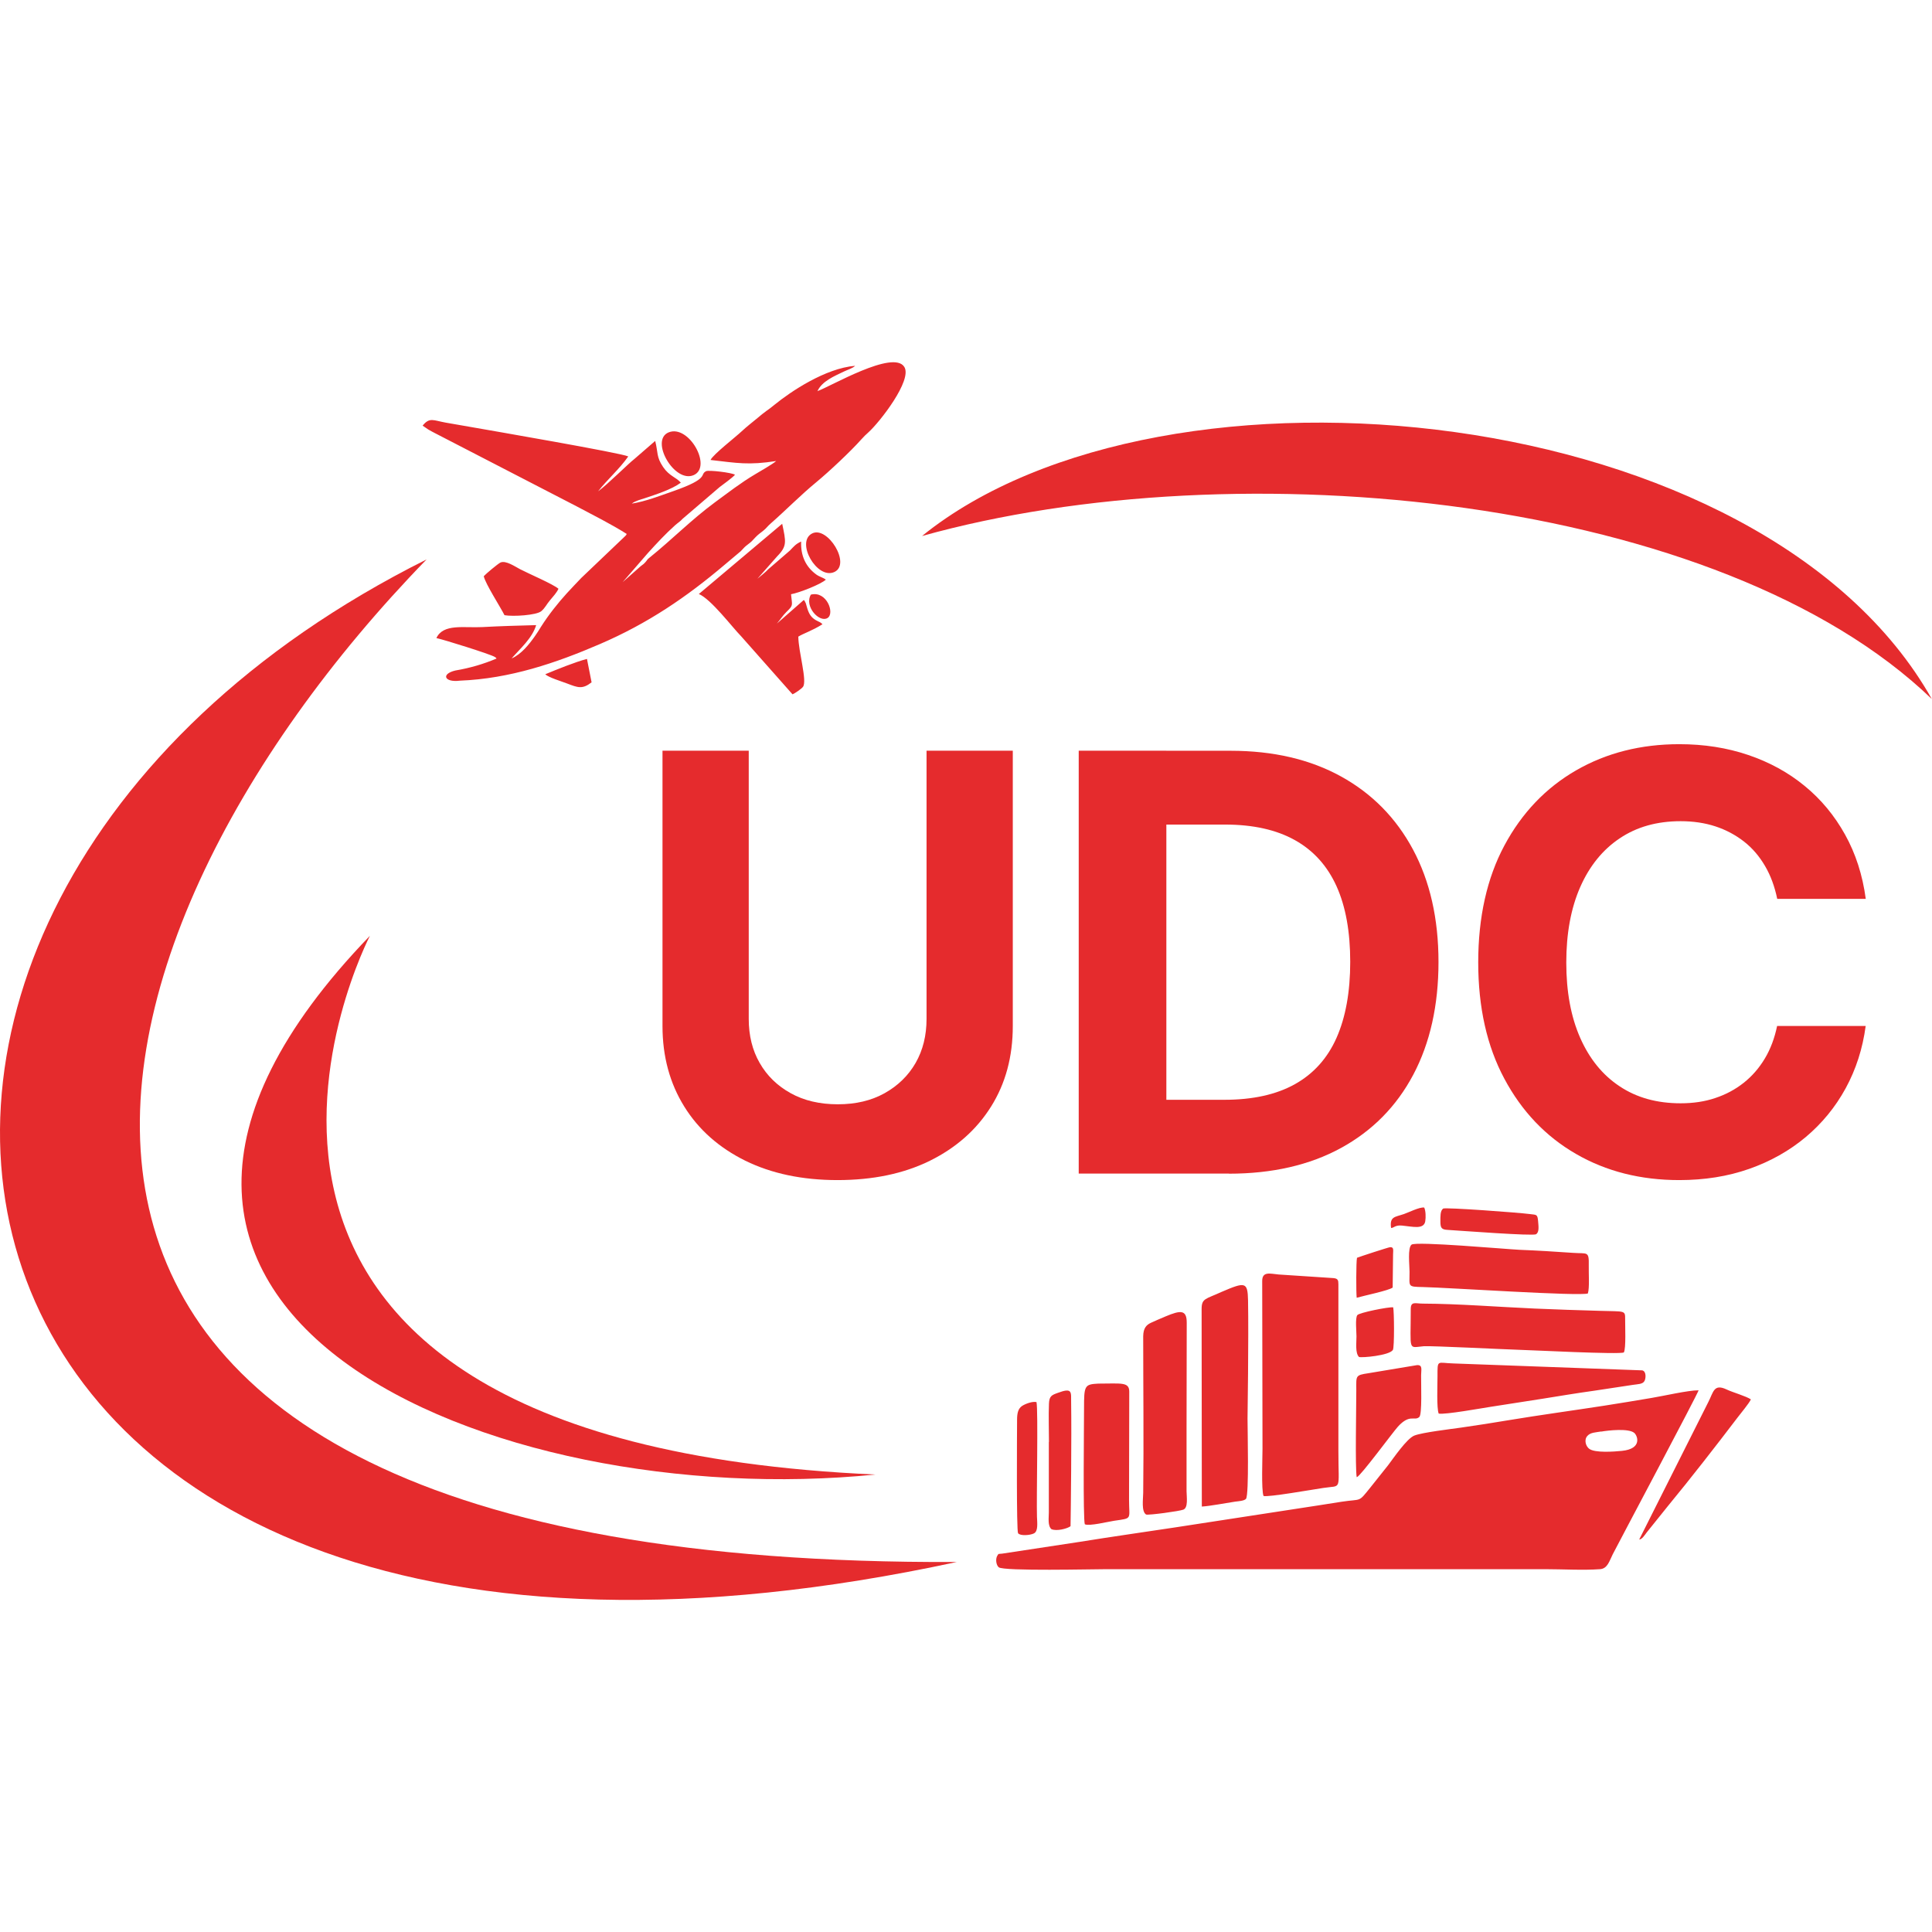
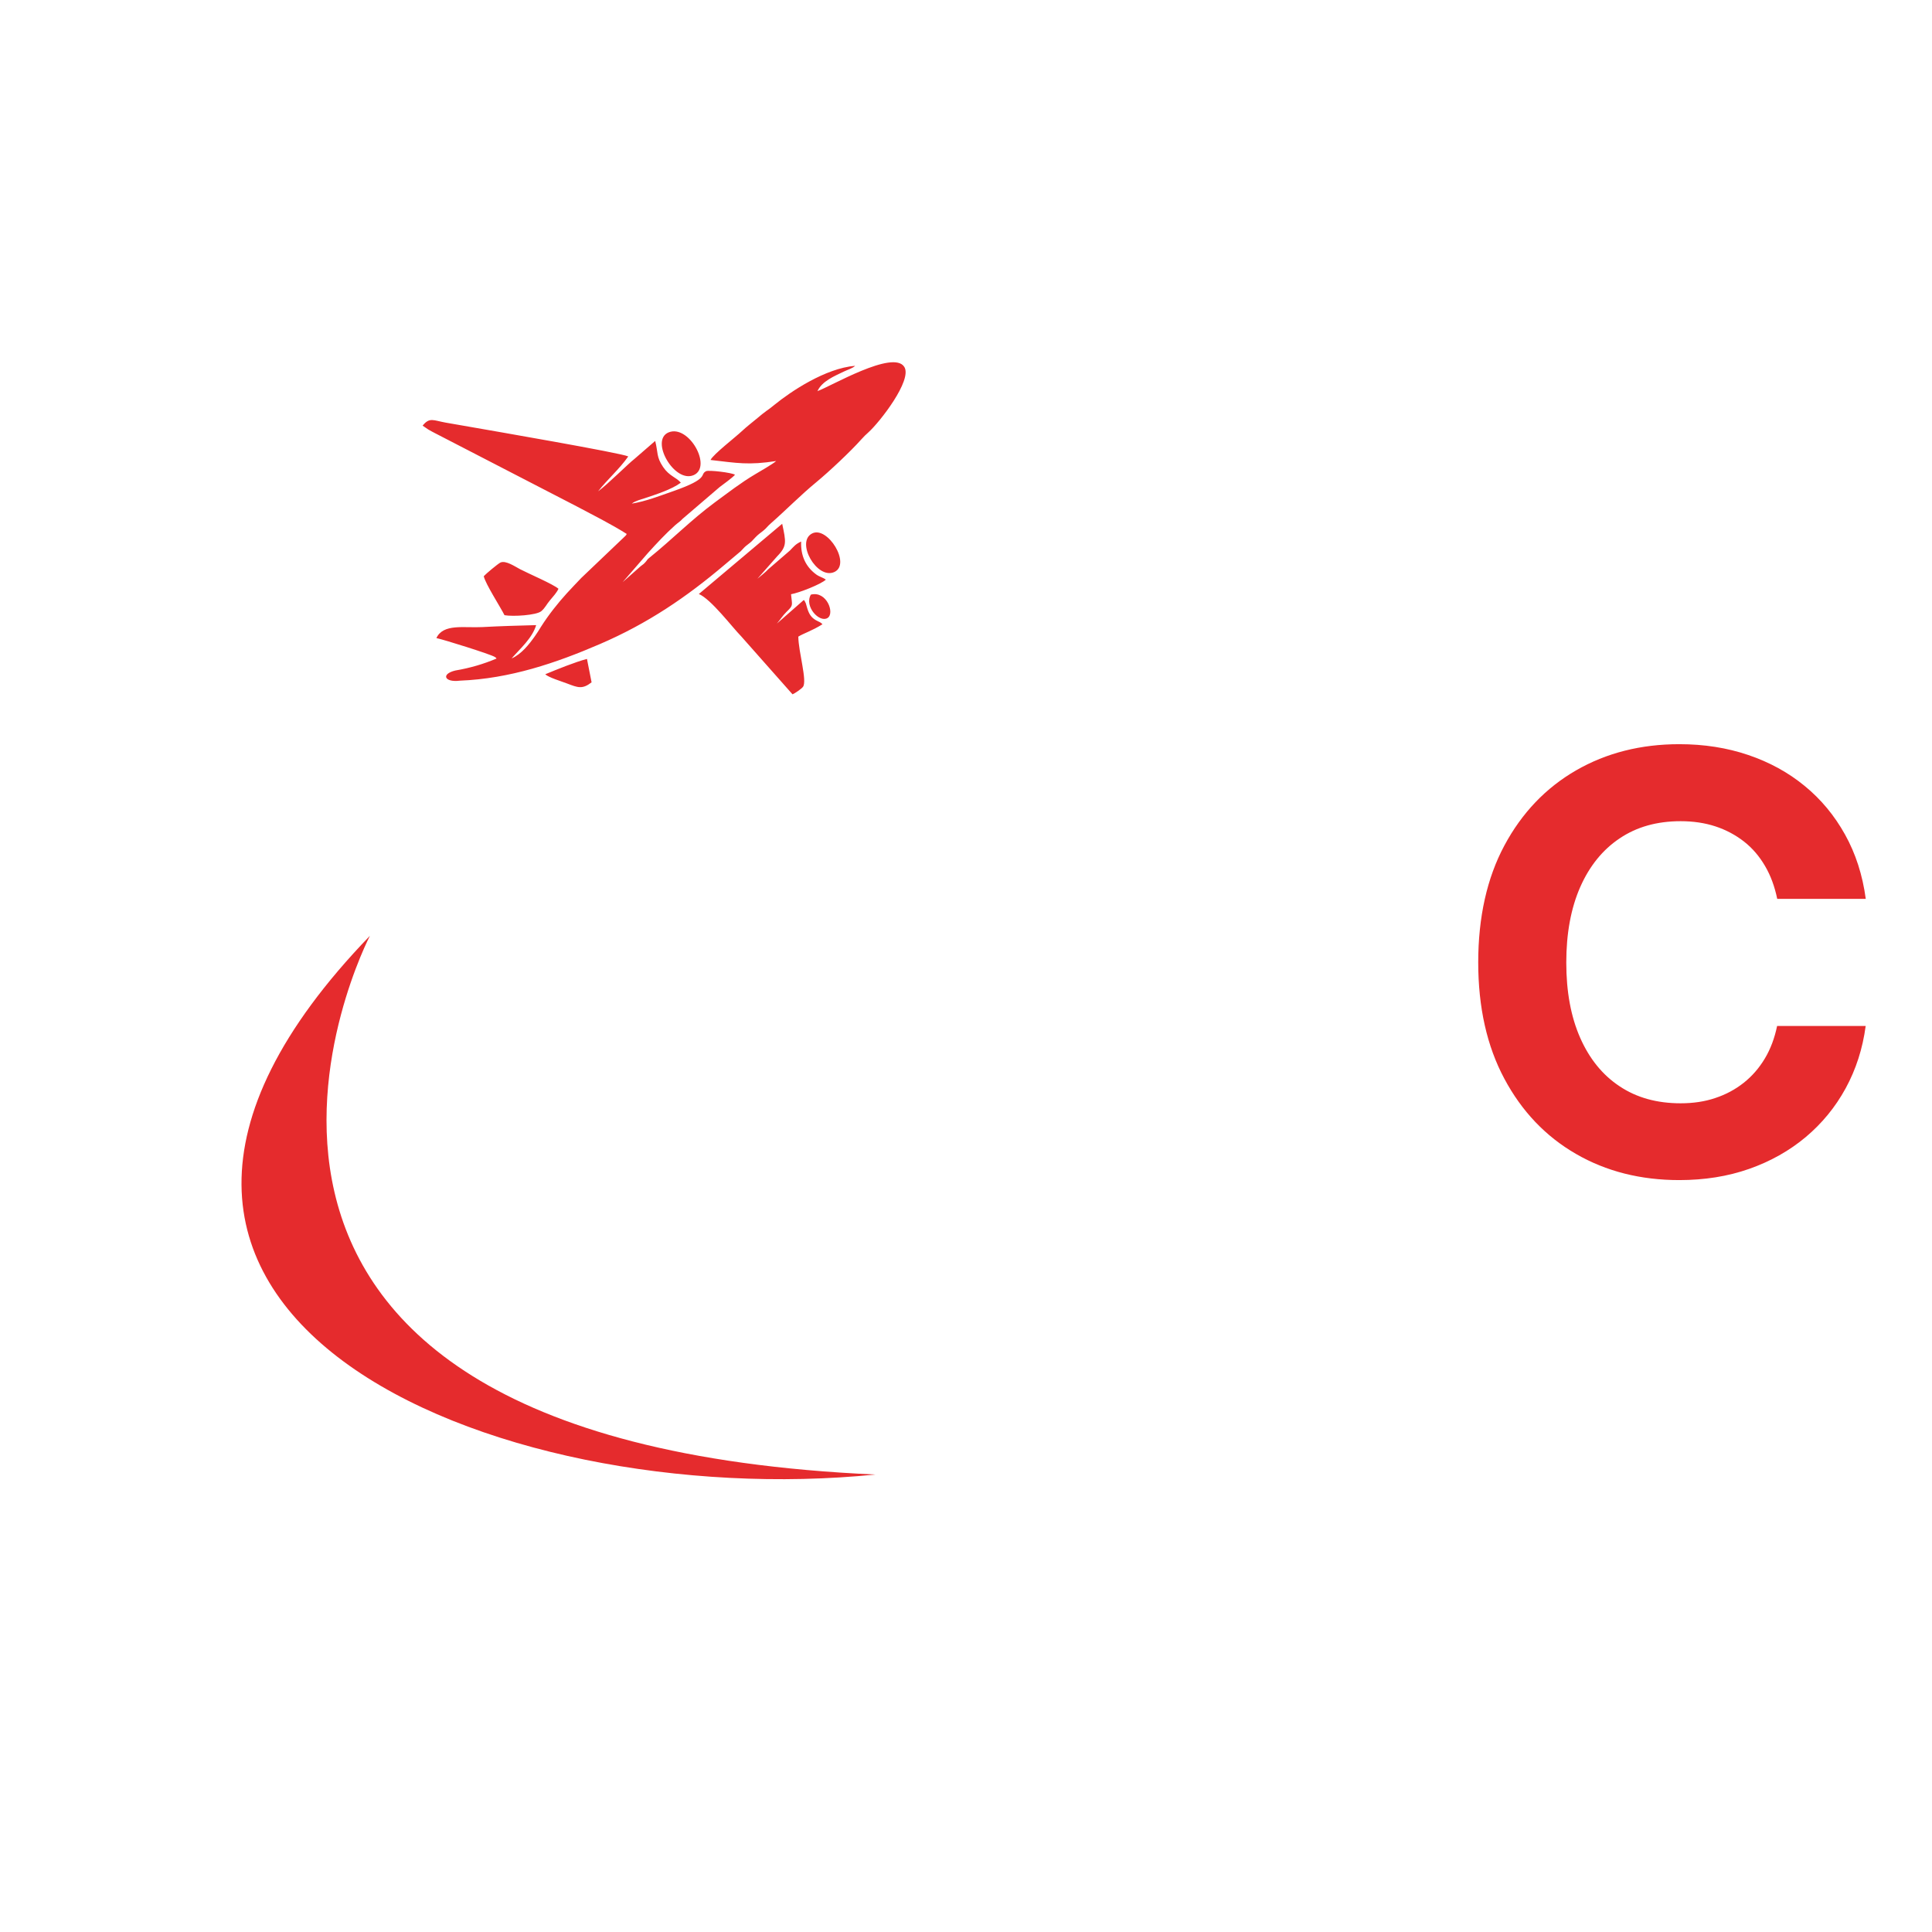
<svg xmlns="http://www.w3.org/2000/svg" width="64" height="64" viewBox="0 0 64 64" fill="none">
-   <path fill-rule="evenodd" clip-rule="evenodd" d="M14.131 18.532C-9.371 30.275 -3.584 59.37 31.693 51.743C-3.731 51.906 1.613 31.402 14.131 18.532ZM63.997 23.162C58.429 13.271 38.581 11.26 30.543 17.756C41.014 14.833 56.996 16.414 64 23.162H63.997Z" fill="#E52B2D" />
-   <path fill-rule="evenodd" clip-rule="evenodd" d="M12.254 31C12.254 31 3.544 47.71 29 48.846C16.412 50.112 0.165 43.525 12.254 31Z" fill="#E52B2D" />
-   <path d="M27.746 39.092C26.579 39.092 25.559 38.877 24.689 38.45C23.819 38.019 23.142 37.423 22.666 36.654C22.189 35.886 21.946 34.998 21.946 33.987V24.867H24.803V33.752C24.803 34.305 24.923 34.792 25.166 35.213C25.409 35.637 25.749 35.968 26.193 36.214C26.633 36.459 27.156 36.581 27.753 36.581C28.35 36.581 28.863 36.459 29.303 36.214C29.743 35.968 30.087 35.634 30.33 35.213C30.573 34.789 30.693 34.302 30.693 33.752V24.867H33.55V33.987C33.55 35.004 33.31 35.892 32.83 36.657C32.35 37.423 31.677 38.019 30.807 38.45C29.936 38.88 28.913 39.092 27.74 39.092H27.746Z" fill="#E52B2D" />
-   <path d="M38.637 24.867V38.877H35.734V24.867H38.637ZM40.711 38.877H37.067V36.432H40.558C41.498 36.432 42.278 36.26 42.895 35.915C43.511 35.571 43.975 35.057 44.275 34.378C44.575 33.699 44.728 32.861 44.728 31.864C44.728 30.867 44.578 30.032 44.275 29.359C43.971 28.687 43.515 28.177 42.898 27.832C42.284 27.488 41.511 27.315 40.584 27.315H36.997V24.87H40.764C42.178 24.87 43.398 25.155 44.425 25.722C45.451 26.288 46.248 27.097 46.808 28.143C47.368 29.19 47.652 30.433 47.652 31.867C47.652 33.301 47.372 34.554 46.815 35.604C46.258 36.654 45.458 37.462 44.421 38.029C43.385 38.595 42.144 38.88 40.708 38.88L40.711 38.877Z" fill="#E52B2D" />
+   <path fill-rule="evenodd" clip-rule="evenodd" d="M12.254 31C12.254 31 3.544 47.71 29 48.846C16.412 50.112 0.165 43.525 12.254 31" fill="#E52B2D" />
  <path d="M55.629 39.092C54.349 39.092 53.206 38.804 52.205 38.224C51.202 37.645 50.412 36.816 49.835 35.736C49.258 34.66 48.968 33.374 48.968 31.88C48.968 30.386 49.258 29.084 49.835 28.008C50.412 26.931 51.205 26.099 52.209 25.52C53.215 24.94 54.356 24.652 55.629 24.652C56.449 24.652 57.209 24.771 57.913 25.01C58.616 25.248 59.239 25.589 59.779 26.033C60.323 26.477 60.77 27.017 61.12 27.647C61.47 28.276 61.7 28.985 61.806 29.777H58.873C58.789 29.369 58.656 29.005 58.469 28.687C58.283 28.369 58.053 28.097 57.773 27.878C57.493 27.66 57.179 27.491 56.826 27.375C56.472 27.259 56.089 27.203 55.672 27.203C54.889 27.203 54.216 27.392 53.652 27.773C53.089 28.15 52.652 28.69 52.345 29.389C52.039 30.088 51.885 30.92 51.885 31.887C51.885 32.854 52.039 33.682 52.345 34.378C52.652 35.074 53.086 35.611 53.652 35.985C54.216 36.362 54.889 36.548 55.672 36.548C56.089 36.548 56.472 36.492 56.822 36.373C57.173 36.257 57.486 36.088 57.763 35.869C58.039 35.65 58.273 35.382 58.463 35.064C58.653 34.746 58.786 34.388 58.869 33.987H61.803C61.703 34.739 61.48 35.428 61.14 36.051C60.8 36.674 60.356 37.214 59.816 37.668C59.273 38.122 58.649 38.473 57.943 38.721C57.236 38.97 56.462 39.092 55.626 39.092H55.629Z" fill="#E52B2D" />
-   <path fill-rule="evenodd" clip-rule="evenodd" d="M53.039 47.42C52.866 47.451 52.69 47.448 52.586 47.564C52.463 47.697 52.533 47.915 52.65 47.997C52.843 48.133 53.459 48.089 53.728 48.062C54.414 47.993 54.245 47.554 54.135 47.465C53.948 47.311 53.292 47.38 53.039 47.424M41.812 42.431L41.822 47.987C41.822 48.287 41.779 49.361 41.856 49.556C42.006 49.603 43.474 49.344 43.837 49.29C44.463 49.194 44.336 49.419 44.336 48.072V42.547C44.336 42.407 44.32 42.355 44.176 42.339L42.355 42.219C42.082 42.195 41.812 42.103 41.812 42.434V42.431ZM39.805 43.362L39.812 49.907C40.085 49.89 40.604 49.791 40.92 49.743C41.023 49.73 41.217 49.719 41.276 49.651C41.38 49.498 41.326 47.38 41.326 46.998C41.326 46.95 41.366 44.344 41.343 43.079C41.33 42.461 41.253 42.458 40.468 42.795C39.941 43.038 39.805 43.004 39.805 43.362ZM46.733 43.362C46.733 44.787 46.633 44.641 47.16 44.596C47.383 44.576 49.89 44.702 50.269 44.712C50.695 44.723 53.669 44.876 53.792 44.801C53.868 44.668 53.832 43.911 53.835 43.699C53.838 43.396 53.825 43.45 52.993 43.423C52.287 43.403 51.554 43.379 50.845 43.348C49.68 43.297 48.298 43.188 47.133 43.184C46.893 43.184 46.733 43.096 46.733 43.362ZM37.87 44.266C37.87 45.995 37.891 47.724 37.87 49.453C37.867 49.668 37.807 50.064 37.964 50.17C38.047 50.2 39.072 50.06 39.199 50.009C39.365 49.944 39.309 49.6 39.306 49.399V47.267C39.306 46.118 39.312 44.965 39.312 43.815C39.312 43.382 39.109 43.399 38.613 43.607C38.423 43.686 38.237 43.768 38.127 43.819C37.974 43.89 37.874 43.996 37.87 44.266ZM52.6 42.847C52.66 42.663 52.623 42.158 52.63 41.926C52.64 41.431 52.586 41.537 52.117 41.503C51.528 41.462 50.915 41.424 50.329 41.401C49.89 41.38 46.91 41.114 46.76 41.23C46.623 41.336 46.693 41.916 46.693 42.124C46.697 42.625 46.607 42.625 47.136 42.635C48.005 42.656 52.35 42.946 52.603 42.847H52.6ZM47.619 45.592C47.619 45.865 47.586 46.653 47.659 46.827C47.869 46.868 49.094 46.646 49.384 46.602C49.969 46.51 50.529 46.425 51.111 46.333C51.667 46.244 52.24 46.148 52.806 46.07L54.095 45.875C54.238 45.852 54.418 45.858 54.474 45.749C54.514 45.691 54.554 45.432 54.401 45.395L48.152 45.166C47.602 45.152 47.619 45.016 47.619 45.596V45.592ZM35.91 46.663C35.91 47.216 35.873 50.323 35.936 50.494C36.089 50.562 36.702 50.408 36.905 50.378C37.528 50.286 37.401 50.347 37.401 49.682L37.408 46.101C37.408 45.77 37.138 45.834 36.376 45.834C35.923 45.858 35.91 45.903 35.91 46.667V46.663ZM44.949 48.931C45.069 48.901 46.131 47.455 46.31 47.257C46.707 46.824 46.853 47.086 47.016 46.94C47.113 46.854 47.073 45.855 47.076 45.565C47.076 45.371 47.136 45.214 46.943 45.221L45.328 45.49C44.889 45.555 44.929 45.575 44.929 46.043C44.929 46.646 44.889 48.611 44.942 48.931H44.949ZM54.301 50.998C54.394 50.998 54.487 50.845 54.547 50.767L55.257 49.883C55.999 48.983 56.838 47.905 57.554 46.964C57.65 46.834 57.943 46.489 58 46.356C57.837 46.247 57.397 46.124 57.198 46.029C56.772 45.828 56.761 46.111 56.595 46.435L54.301 50.998ZM34.744 47.765V50.105C34.744 50.275 34.701 50.538 34.828 50.654C34.997 50.732 35.353 50.64 35.463 50.558C35.473 50.071 35.5 47.564 35.483 46.469C35.477 46.118 35.54 45.954 35.037 46.142C34.841 46.213 34.758 46.247 34.748 46.496C34.731 46.909 34.748 47.352 34.748 47.768L34.744 47.765ZM34.331 46.445C34.192 46.418 33.975 46.5 33.862 46.571C33.729 46.657 33.692 46.81 33.692 47.028C33.689 47.547 33.669 50.712 33.725 50.79C33.795 50.886 34.125 50.859 34.248 50.797C34.398 50.726 34.358 50.439 34.351 50.245C34.331 49.648 34.395 46.715 34.335 46.445H34.331ZM47.802 40.04C47.706 40.108 47.715 40.316 47.715 40.462C47.715 40.677 47.752 40.732 47.959 40.742C48.408 40.77 50.775 40.95 50.882 40.886C50.995 40.821 50.965 40.619 50.952 40.459C50.932 40.21 50.895 40.248 50.675 40.217C50.316 40.169 47.872 39.988 47.802 40.036V40.04ZM45.015 44.951C45.112 44.985 46.024 44.903 46.141 44.719C46.194 44.63 46.184 43.44 46.151 43.307C46.004 43.287 45.019 43.484 44.962 43.566C44.889 43.669 44.935 44.112 44.935 44.269C44.935 44.484 44.889 44.825 45.019 44.951H45.015ZM44.952 41.666C44.922 41.8 44.922 42.806 44.942 42.99C45.175 42.922 46.004 42.751 46.134 42.652L46.147 41.561C46.147 41.418 46.184 41.305 46.047 41.315C45.991 41.319 45.019 41.636 44.952 41.666ZM46.078 40.677C46.174 40.684 46.207 40.575 46.447 40.599C46.787 40.63 47.163 40.739 47.213 40.459C47.236 40.319 47.229 40.108 47.179 40.002C47.026 39.978 46.66 40.166 46.507 40.217C46.211 40.319 46.028 40.295 46.081 40.677H46.078ZM56.265 46.056C55.926 46.053 55.103 46.244 54.707 46.309C54.188 46.394 53.685 46.483 53.149 46.564C52.087 46.728 51.032 46.871 49.98 47.045C49.45 47.134 48.927 47.216 48.401 47.291C48.068 47.339 47.106 47.451 46.847 47.557C46.6 47.659 46.164 48.297 45.984 48.536L45.378 49.297C44.985 49.784 45.115 49.644 44.443 49.747C44.183 49.788 43.917 49.832 43.66 49.87L38.916 50.599C37.877 50.756 36.795 50.91 35.76 51.077L33.199 51.466C33.066 51.483 33.086 51.452 33.036 51.537C32.97 51.647 33 51.851 33.086 51.919C33.249 52.052 36.222 51.981 36.652 51.981H51.185C51.751 51.981 52.45 52.022 53.003 51.981C53.256 51.964 53.316 51.698 53.425 51.486C53.648 51.05 56.255 46.152 56.272 46.046L56.265 46.056Z" fill="#E52B2D" />
  <path fill-rule="evenodd" clip-rule="evenodd" d="M23.146 19.675C23.553 19.843 24.257 20.779 24.55 21.076L26.253 23C26.324 22.974 26.552 22.819 26.601 22.751C26.744 22.555 26.451 21.599 26.445 21.089C26.621 20.979 26.888 20.902 27.246 20.679C27.168 20.598 27.145 20.611 27.031 20.547C26.868 20.453 26.803 20.34 26.744 20.159C26.731 20.124 26.712 20.04 26.702 20.014C26.666 19.921 26.761 20.117 26.679 19.956C26.643 19.885 26.669 19.924 26.627 19.875L25.735 20.657C25.852 20.521 25.927 20.395 26.047 20.276C26.292 20.037 26.24 20.072 26.204 19.685C26.468 19.64 27.203 19.352 27.357 19.201C27.249 19.123 27.148 19.11 27.037 19.029C26.686 18.771 26.52 18.403 26.539 17.939C26.354 18.022 26.298 18.103 26.165 18.239L25.452 18.855C25.364 18.952 25.207 19.072 25.09 19.172L25.745 18.429C26.077 18.09 26.038 17.951 25.911 17.351L23.153 19.675H23.146ZM16.025 19.088C16.081 19.343 16.579 20.111 16.712 20.379C16.992 20.43 17.767 20.382 17.93 20.247C18.057 20.14 18.106 20.017 18.217 19.888C18.327 19.756 18.441 19.633 18.5 19.504C18.337 19.356 17.497 18.997 17.227 18.855C17.061 18.768 16.748 18.552 16.576 18.636C16.491 18.678 16.1 19.004 16.025 19.088ZM22.15 14.323C21.515 14.581 22.342 16.024 22.983 15.737C23.602 15.459 22.817 14.052 22.15 14.323ZM26.904 17.671C26.347 17.951 27.063 19.21 27.637 18.949C28.206 18.691 27.412 17.412 26.904 17.671ZM18.06 22.335C18.181 22.445 18.581 22.564 18.786 22.642C19.141 22.777 19.291 22.842 19.597 22.603L19.444 21.828C19.057 21.928 18.445 22.177 18.064 22.335H18.06ZM26.861 19.698C26.634 20.088 27.142 20.637 27.412 20.473C27.663 20.321 27.386 19.562 26.861 19.698ZM27.076 12.964C27.223 12.628 27.64 12.46 27.952 12.309C28.07 12.251 28.245 12.202 28.327 12.118C27.34 12.199 26.194 12.971 25.663 13.403C25.562 13.487 25.484 13.545 25.383 13.616C25.286 13.684 25.201 13.758 25.107 13.836C24.905 14.004 24.739 14.129 24.569 14.288C24.354 14.491 23.635 15.043 23.537 15.237C24.423 15.34 24.8 15.414 25.712 15.272C25.605 15.369 25.162 15.624 25.015 15.711C24.54 15.992 24.113 16.325 23.674 16.647C22.915 17.206 22.248 17.884 21.515 18.474C21.417 18.555 21.466 18.523 21.388 18.613C21.326 18.684 21.307 18.694 21.225 18.755L20.626 19.285L21.466 18.316C21.756 17.997 22.046 17.683 22.368 17.396C22.463 17.312 22.531 17.277 22.612 17.186L23.84 16.134C23.964 16.04 24.253 15.834 24.348 15.727C24.237 15.653 23.475 15.566 23.391 15.608C23.159 15.724 23.534 15.84 22.303 16.27C21.87 16.421 21.381 16.612 20.929 16.683C21.04 16.592 21.229 16.547 21.355 16.505C21.733 16.379 22.248 16.215 22.554 15.989C22.388 15.802 22.173 15.773 21.968 15.472C21.736 15.13 21.805 15.001 21.704 14.607L21.007 15.211C20.828 15.346 20.125 16.05 19.812 16.276C20.128 15.873 20.515 15.543 20.812 15.12C20.59 15.007 16.263 14.262 15.638 14.152C15.338 14.1 15.052 14.052 14.765 14C14.352 13.926 14.231 13.813 14 14.1L14.189 14.229C14.277 14.278 14.326 14.307 14.41 14.349L19.096 16.77C19.649 17.064 20.245 17.361 20.76 17.687C20.73 17.748 20.76 17.7 20.714 17.755L19.255 19.146C19.089 19.323 18.953 19.459 18.777 19.653C18.49 19.969 18.181 20.353 17.917 20.769C17.855 20.869 17.797 20.966 17.725 21.066C17.53 21.344 17.269 21.673 16.947 21.812C17.227 21.489 17.631 21.144 17.761 20.708C17.165 20.724 16.569 20.74 15.976 20.773C15.371 20.805 14.684 20.65 14.456 21.137C14.697 21.186 16.25 21.673 16.387 21.76C16.449 21.802 16.406 21.767 16.449 21.815C16.029 21.993 15.579 22.128 15.081 22.212C14.599 22.329 14.723 22.613 15.234 22.548C16.891 22.483 18.422 21.961 19.867 21.338C21.466 20.65 22.746 19.775 24.003 18.71L24.54 18.258C24.66 18.135 24.647 18.132 24.774 18.035C24.901 17.939 24.905 17.929 25.028 17.796C25.107 17.712 25.185 17.658 25.276 17.587C25.387 17.5 25.419 17.438 25.526 17.345C26.031 16.902 26.516 16.405 27.041 15.973C27.464 15.624 28.183 14.949 28.538 14.549C28.626 14.452 28.669 14.41 28.766 14.323C29.144 13.984 30.225 12.596 29.958 12.157C29.597 11.566 27.483 12.822 27.073 12.958L27.076 12.964Z" fill="#E52B2D" />
</svg>